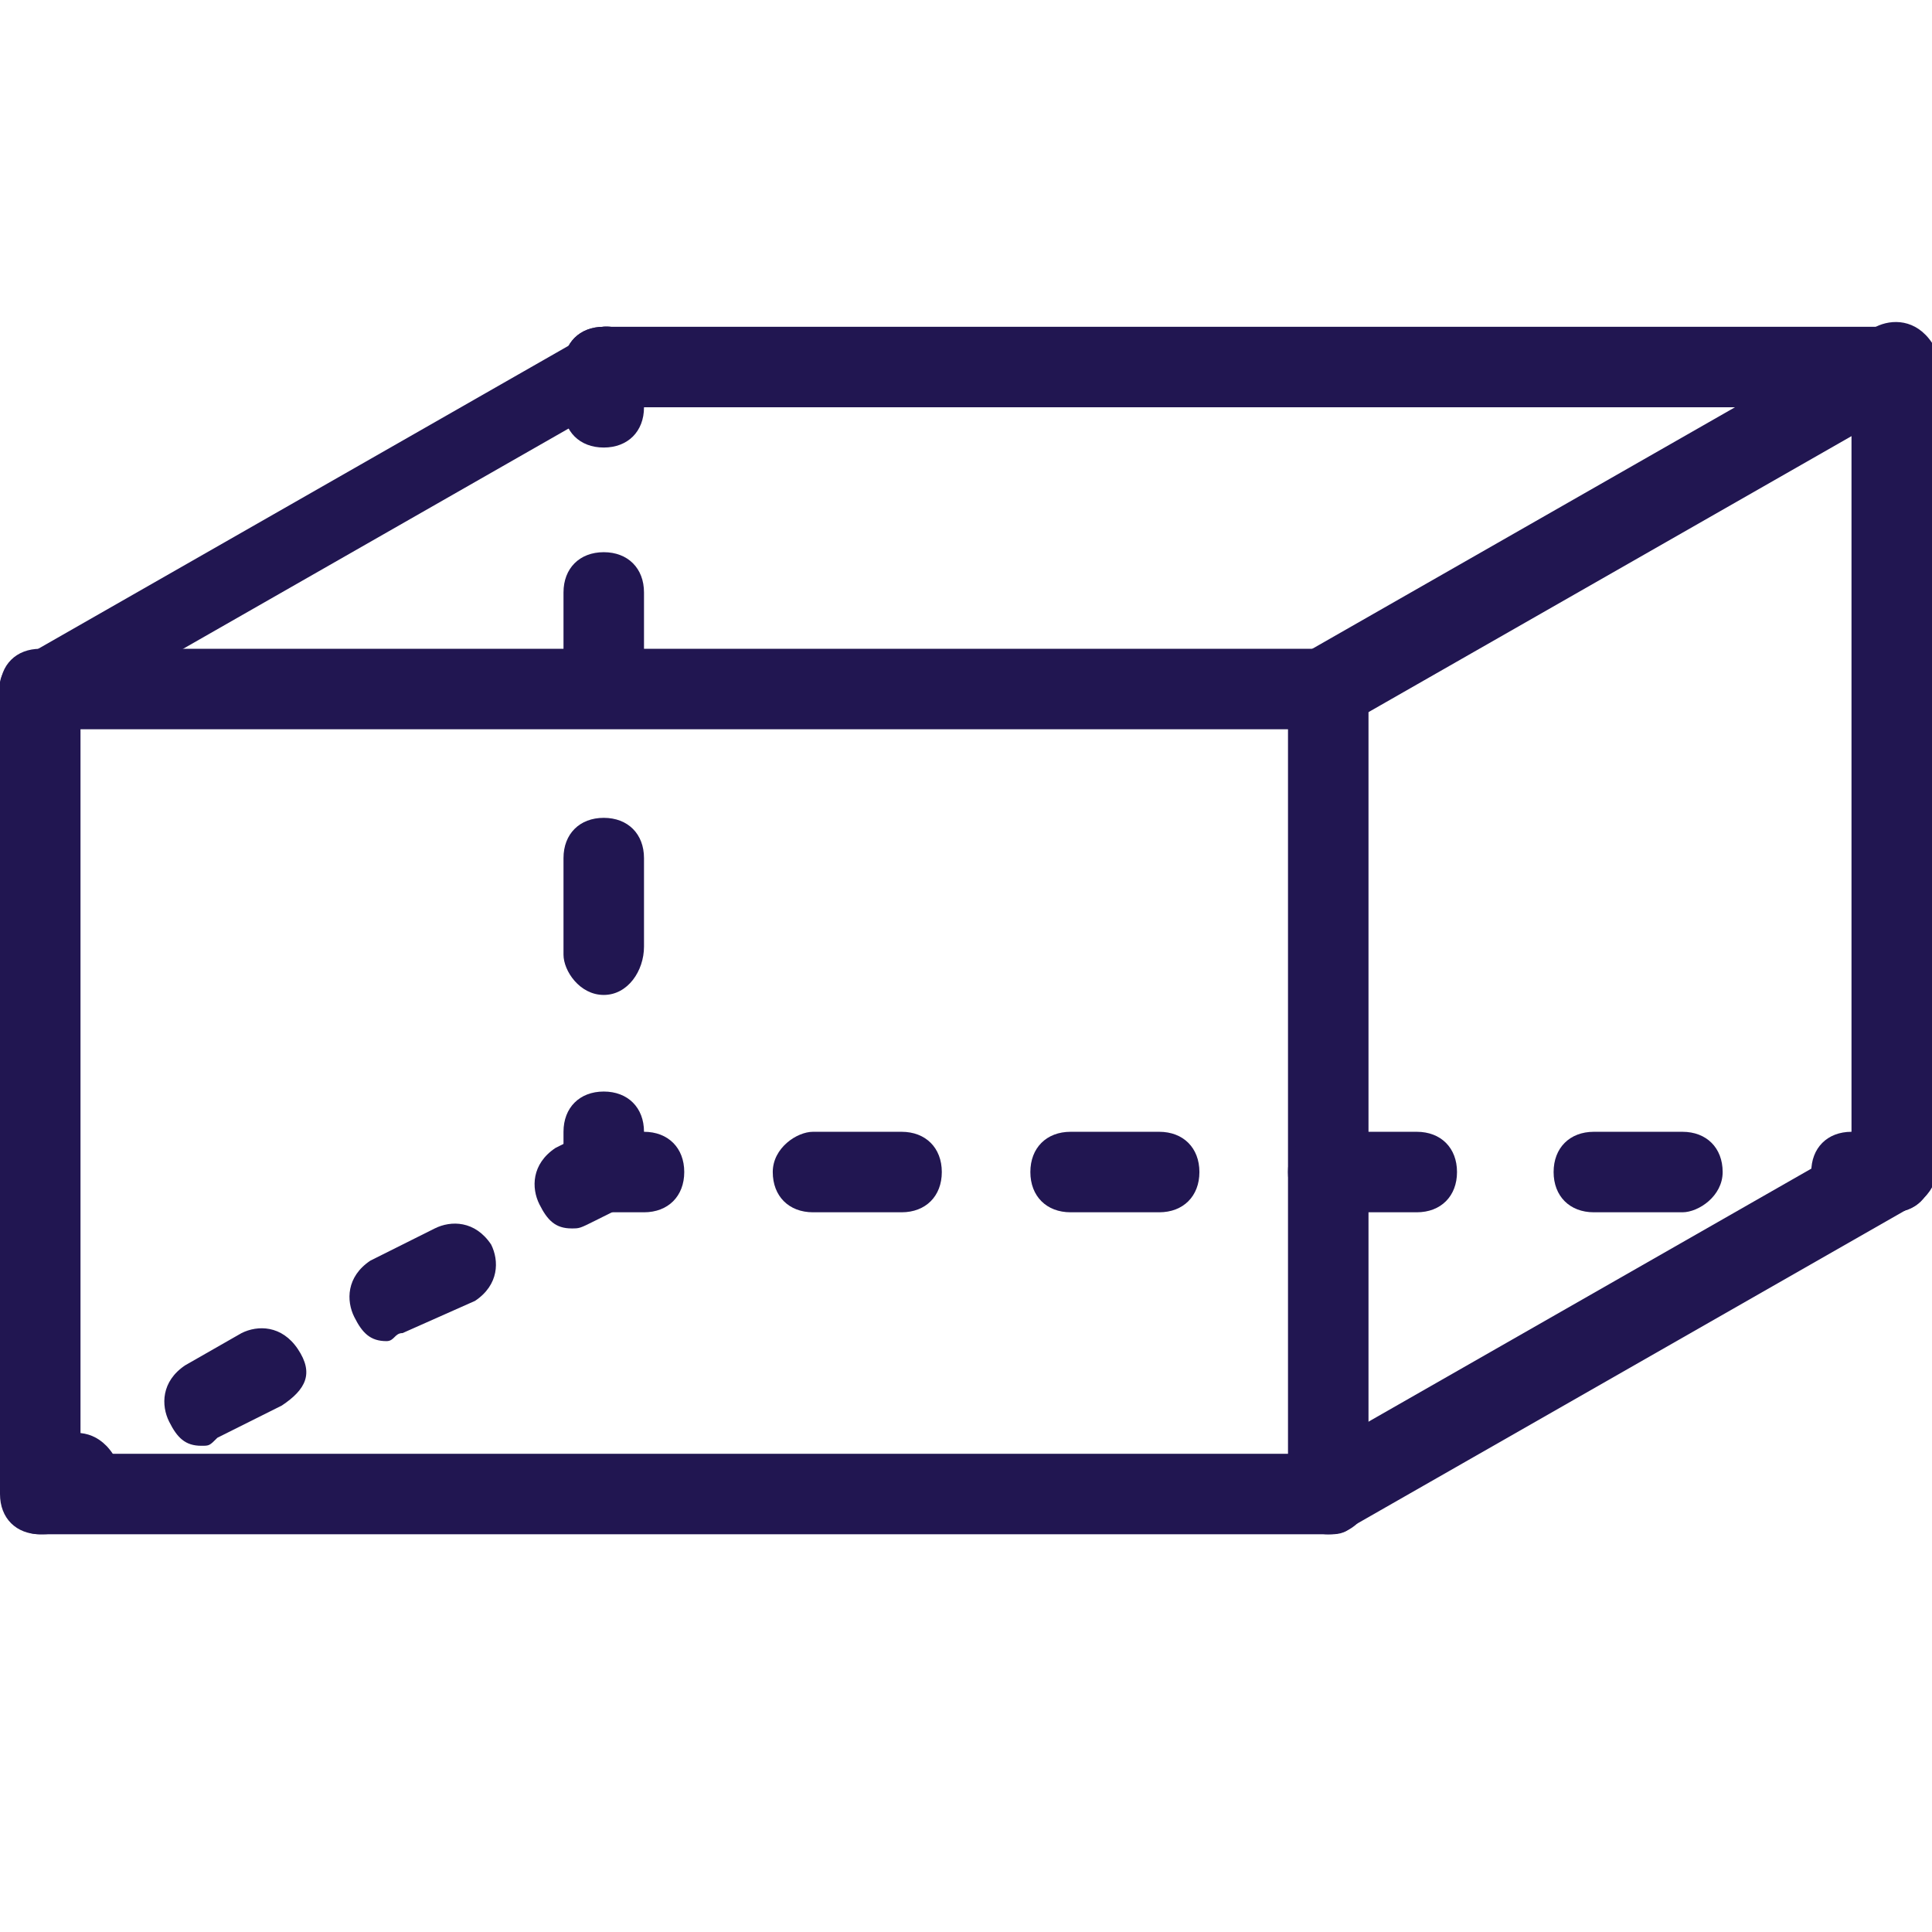
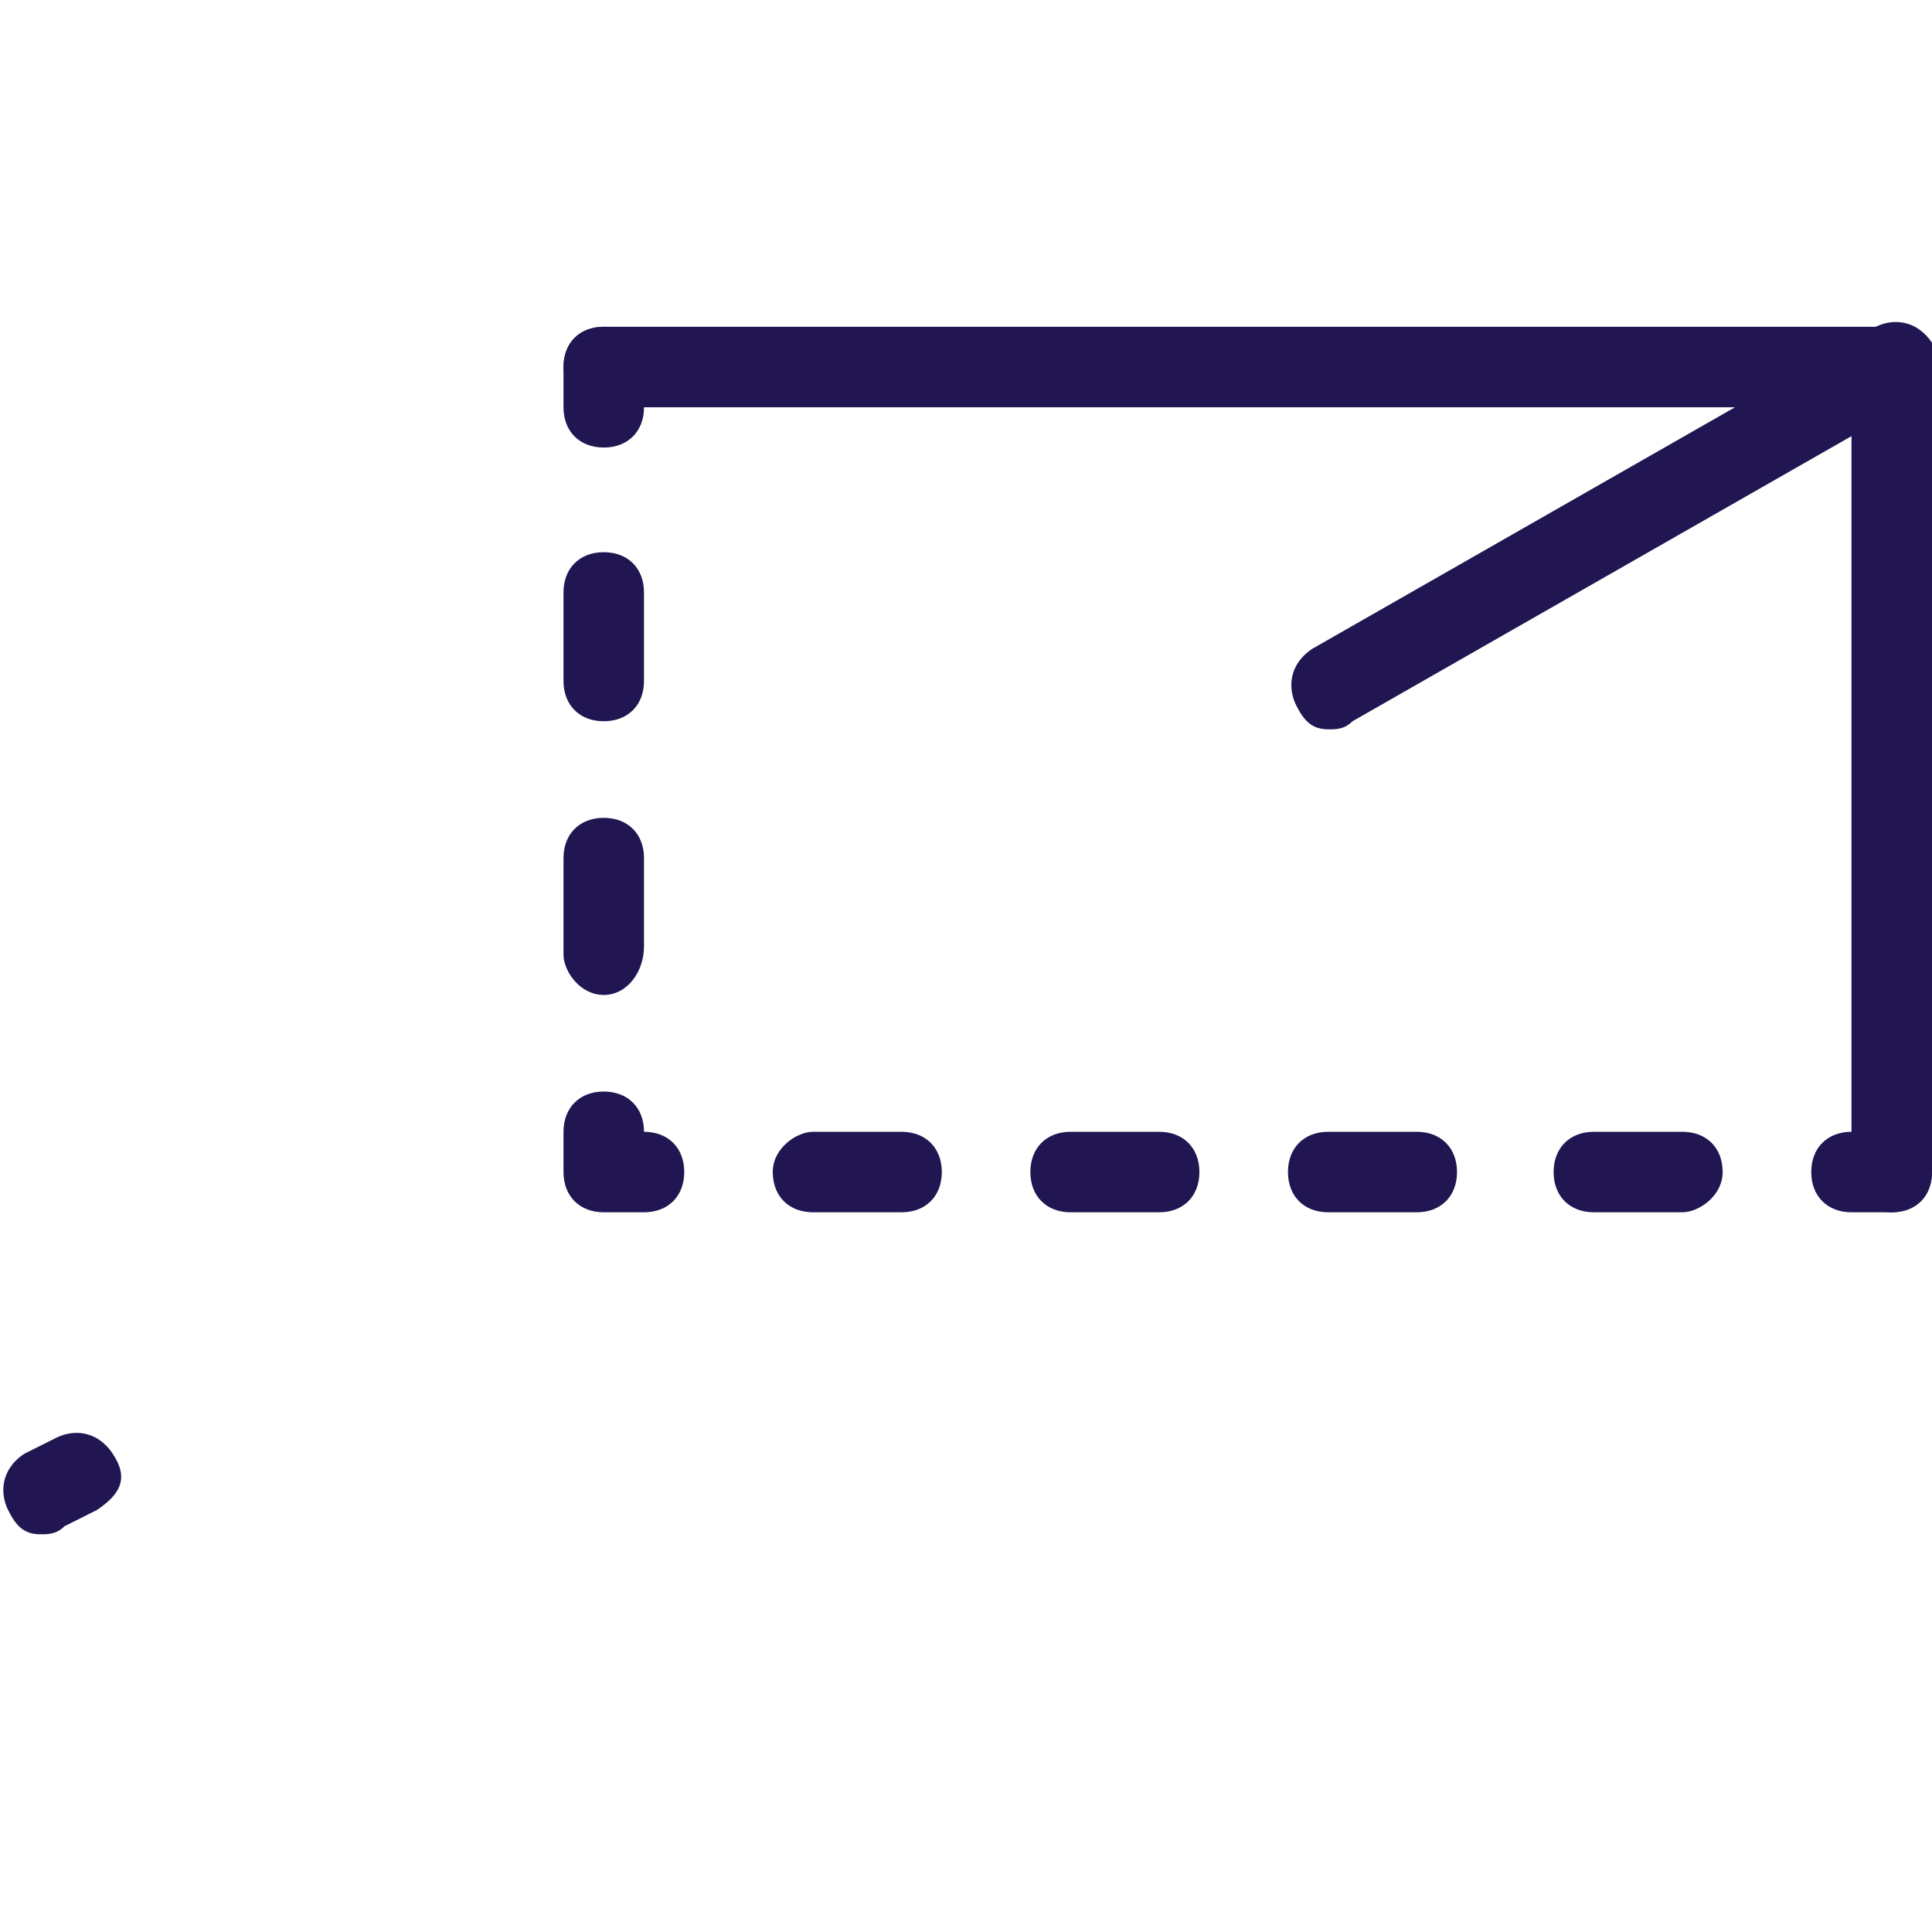
<svg xmlns="http://www.w3.org/2000/svg" width="48" height="48" viewBox="0 0 48 48" fill="none">
  <g clip-path="url(#clip0)">
-     <path d="M33 38.119H1C0.4 38.119 0 37.719 0 37.119V17.119C0 16.519 0.4 16.119 1 16.119H33C33.6 16.119 34 16.519 34 17.119V37.119C34 37.719 33.6 38.119 33 38.119ZM2 36.119H32V18.119H2V36.119Z" fill="#211651" />
    <path d="M47 30.119C46.4 30.119 46 29.719 46 29.119V10.119H15C14.4 10.119 14 9.719 14 9.119C14 8.519 14.4 8.119 15 8.119H47C47.6 8.119 48 8.519 48 9.119V29.119C48 29.719 47.6 30.119 47 30.119Z" fill="#211651" />
    <path d="M15 11.119C14.4 11.119 14 10.719 14 10.119V9.119C14 8.519 14.4 8.119 15 8.119C15.6 8.119 16 8.519 16 9.119V10.119C16 10.719 15.6 11.119 15 11.119Z" fill="#211651" />
    <path d="M15 24.719C14.4 24.719 14 24.119 14 23.719V21.319C14 20.719 14.4 20.319 15 20.319C15.6 20.319 16 20.719 16 21.319V23.519C16 24.119 15.6 24.719 15 24.719ZM15 17.919C14.4 17.919 14 17.519 14 16.919V14.719C14 14.119 14.4 13.719 15 13.719C15.6 13.719 16 14.119 16 14.719V16.919C16 17.519 15.6 17.919 15 17.919Z" fill="#211651" />
    <path d="M16 30.119H15C14.4 30.119 14 29.719 14 29.119V28.119C14 27.519 14.4 27.119 15 27.119C15.6 27.119 16 27.519 16 28.119C16.6 28.119 17 28.519 17 29.119C17 29.719 16.6 30.119 16 30.119Z" fill="#211651" />
    <path d="M41.799 30.119H39.599C38.999 30.119 38.599 29.719 38.599 29.119C38.599 28.519 38.999 28.119 39.599 28.119H41.799C42.399 28.119 42.799 28.519 42.799 29.119C42.799 29.719 42.199 30.119 41.799 30.119ZM35.199 30.119H32.999C32.399 30.119 31.999 29.719 31.999 29.119C31.999 28.519 32.399 28.119 32.999 28.119H35.199C35.799 28.119 36.199 28.519 36.199 29.119C36.199 29.719 35.799 30.119 35.199 30.119ZM28.799 30.119H26.599C25.999 30.119 25.599 29.719 25.599 29.119C25.599 28.519 25.999 28.119 26.599 28.119H28.799C29.399 28.119 29.799 28.519 29.799 29.119C29.799 29.719 29.399 30.119 28.799 30.119ZM22.399 30.119H20.199C19.599 30.119 19.199 29.719 19.199 29.119C19.199 28.519 19.799 28.119 20.199 28.119H22.399C22.999 28.119 23.399 28.519 23.399 29.119C23.399 29.719 22.999 30.119 22.399 30.119Z" fill="#211651" />
    <path d="M47 30.119H46C45.4 30.119 45 29.719 45 29.119C45 28.519 45.4 28.119 46 28.119H47C47.6 28.119 48 28.519 48 29.119C48 29.719 47.6 30.119 47 30.119Z" fill="#211651" />
-     <path d="M1 18.119C0.6 18.119 0.4 17.919 0.2 17.519C-0.2 17.119 0 16.519 0.6 16.319L14.6 8.319C15 7.919 15.6 8.119 15.8 8.719C16.2 9.119 16 9.719 15.4 9.919L1.4 17.919C1.4 18.119 1.2 18.119 1 18.119Z" fill="#211651" />
    <path d="M33.002 18.12C32.602 18.12 32.402 17.92 32.202 17.52C32.002 17.12 32.002 16.52 32.602 16.12L46.602 8.12C47.002 7.92 47.602 7.92 48.002 8.52C48.202 8.92 48.202 9.52 47.602 9.92L33.602 17.92C33.402 18.12 33.202 18.12 33.002 18.12Z" fill="#211651" />
-     <path d="M33.002 38.12C32.602 38.12 32.402 37.92 32.202 37.52C32.002 37.12 32.002 36.52 32.602 36.12L46.602 28.12C47.002 27.92 47.602 27.92 48.002 28.52C48.202 28.92 48.202 29.52 47.602 29.92L33.602 37.92C33.402 38.12 33.202 38.12 33.002 38.12Z" fill="#211651" />
    <path d="M1.002 38.119C0.602 38.119 0.402 37.919 0.202 37.519C0.002 37.119 0.002 36.519 0.602 36.119L1.402 35.719C1.802 35.519 2.402 35.519 2.802 36.119C3.202 36.719 3.002 37.119 2.402 37.519L1.602 37.919C1.402 38.119 1.202 38.119 1.002 38.119Z" fill="#211651" />
-     <path d="M5.002 35.92C4.602 35.92 4.402 35.72 4.202 35.32C4.002 34.92 4.002 34.32 4.602 33.92L6.002 33.12C6.402 32.92 7.002 32.92 7.402 33.52C7.802 34.12 7.602 34.52 7.002 34.92L5.402 35.72C5.202 35.92 5.202 35.92 5.002 35.92ZM9.602 33.32C9.202 33.32 9.002 33.12 8.802 32.72C8.602 32.32 8.602 31.72 9.202 31.32L10.802 30.52C11.202 30.32 11.802 30.32 12.202 30.92C12.402 31.32 12.402 31.92 11.802 32.32L10.002 33.12C9.802 33.12 9.802 33.32 9.602 33.32Z" fill="#211651" />
-     <path d="M14.201 30.52C13.801 30.52 13.601 30.32 13.401 29.92C13.201 29.52 13.201 28.92 13.801 28.52L14.601 28.12C15.001 27.92 15.601 27.92 16.001 28.52C16.401 29.12 16.201 29.52 15.601 29.92L14.801 30.32C14.401 30.52 14.401 30.52 14.201 30.52Z" fill="#211651" />
  </g>
  <defs>
    <clipPath id="clip0">
      <rect width="48" height="48" fill="white" />
    </clipPath>
  </defs>
</svg>